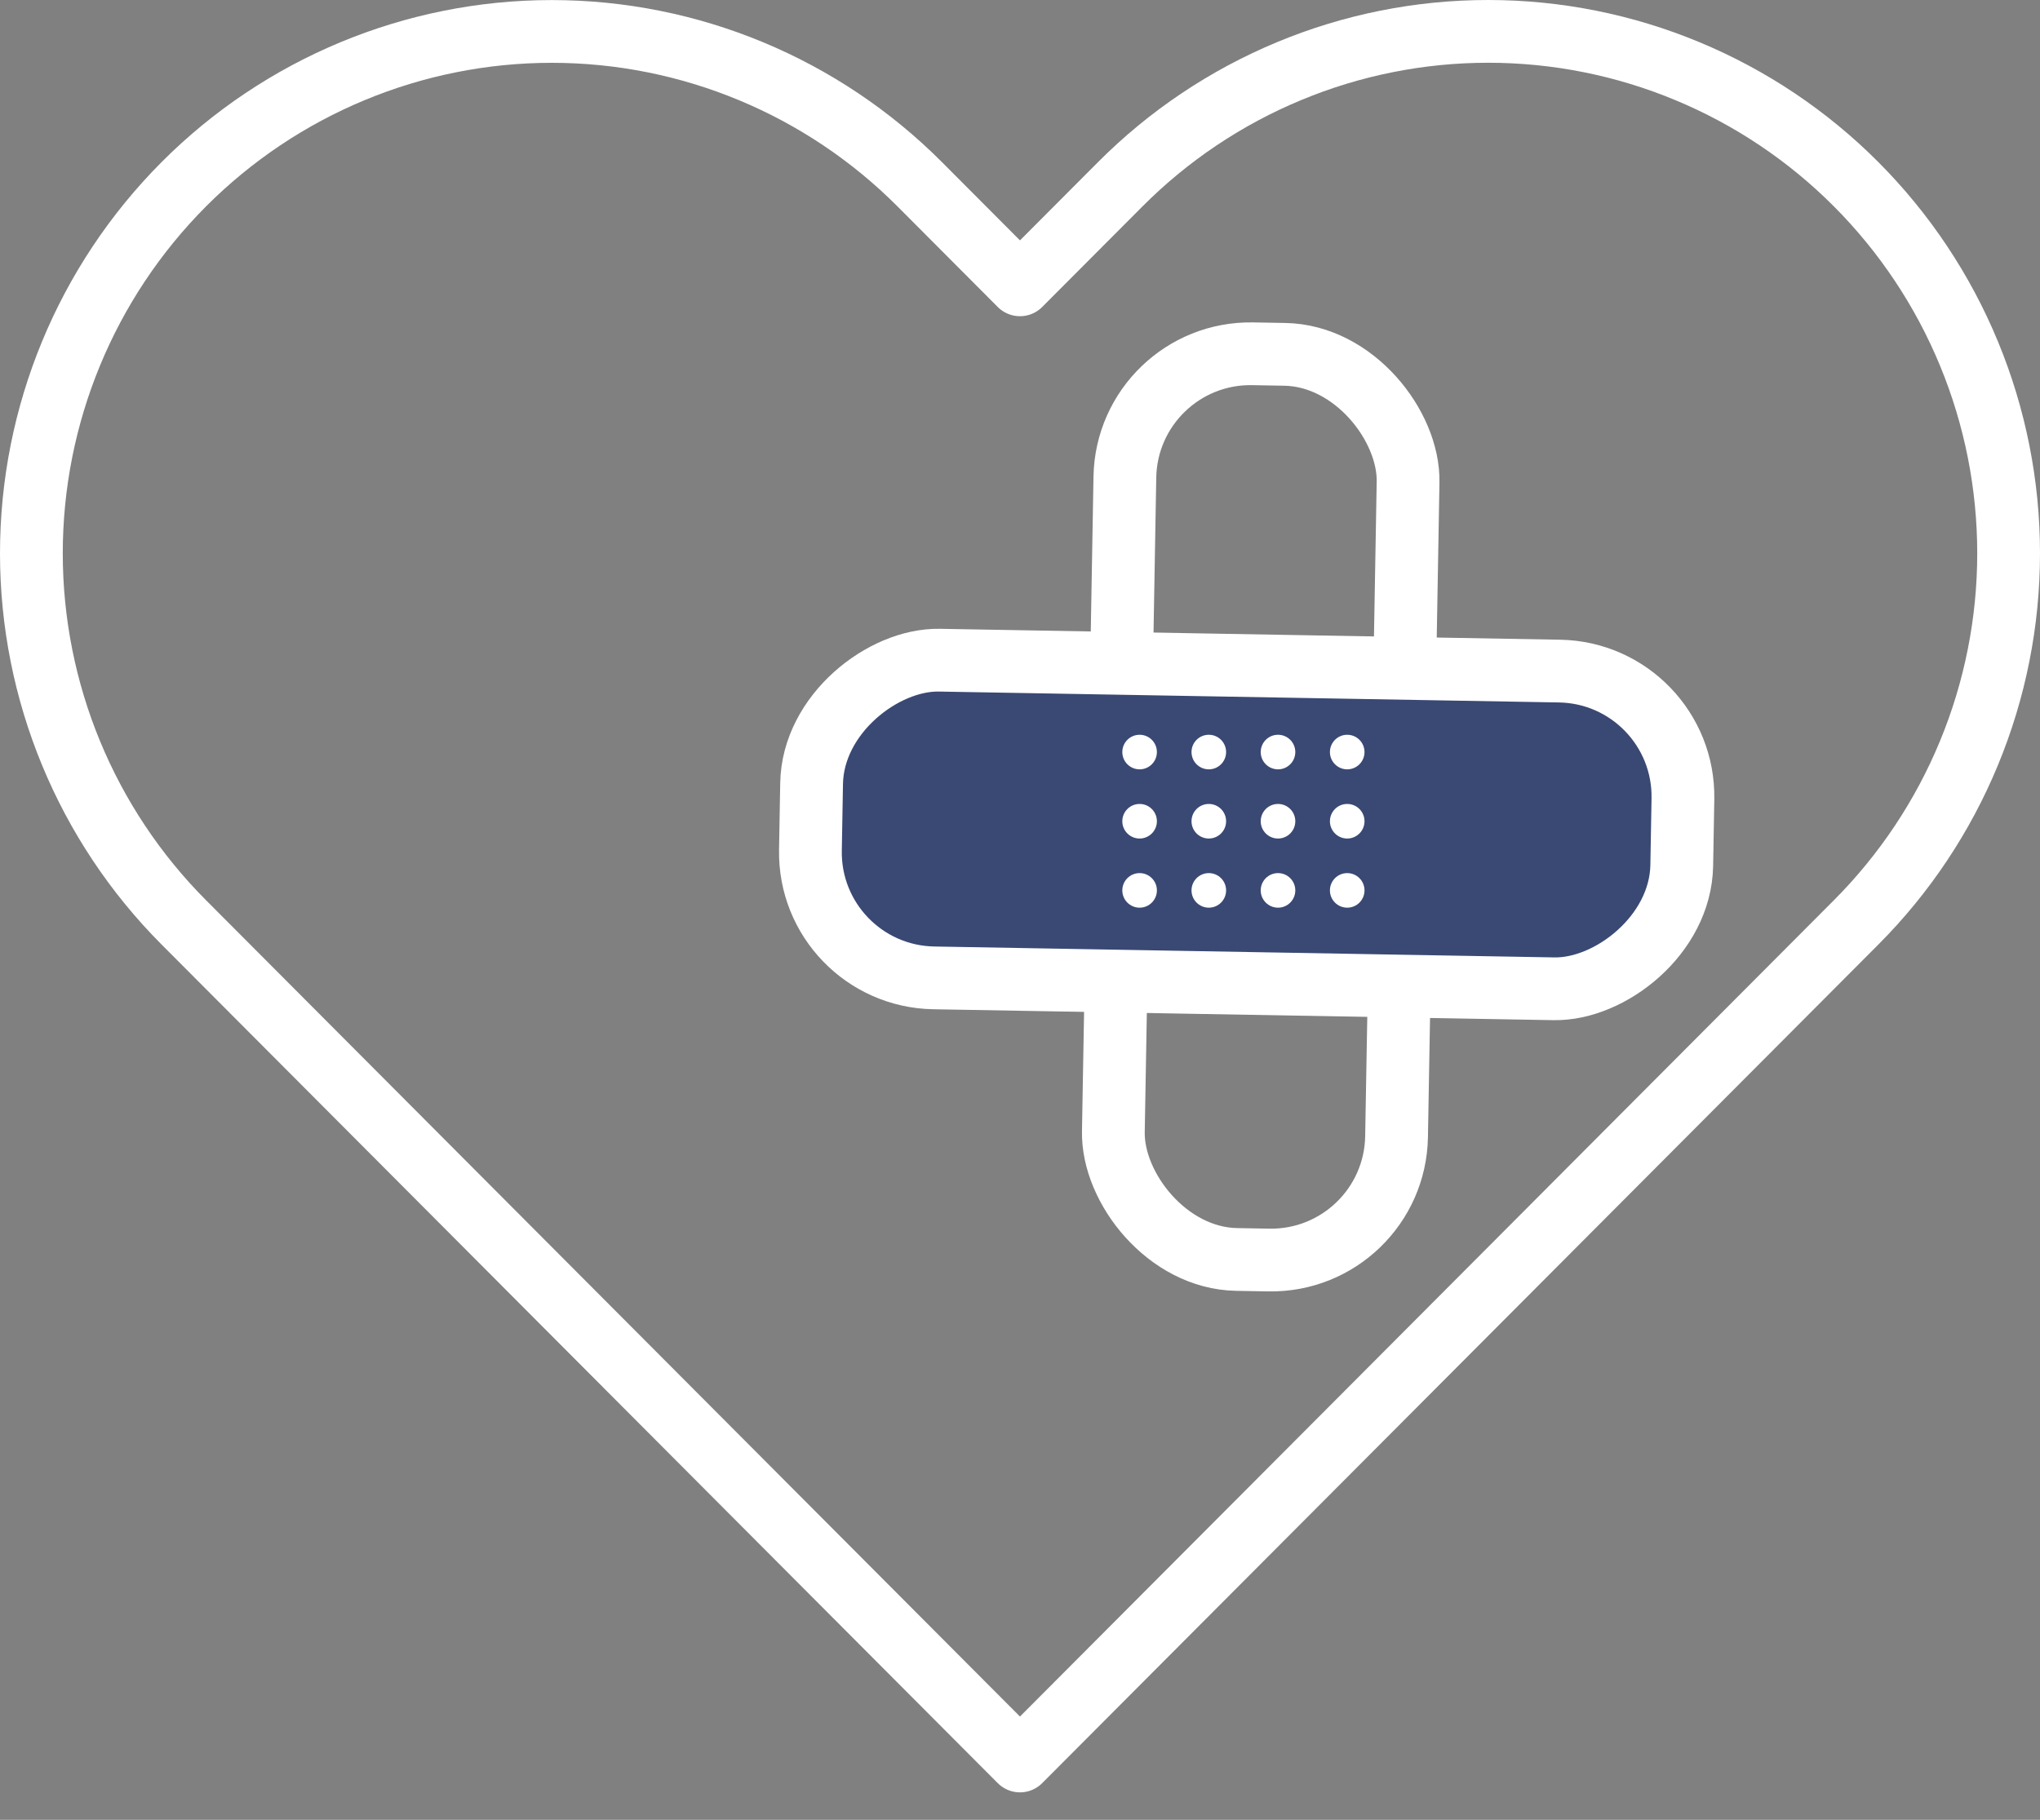
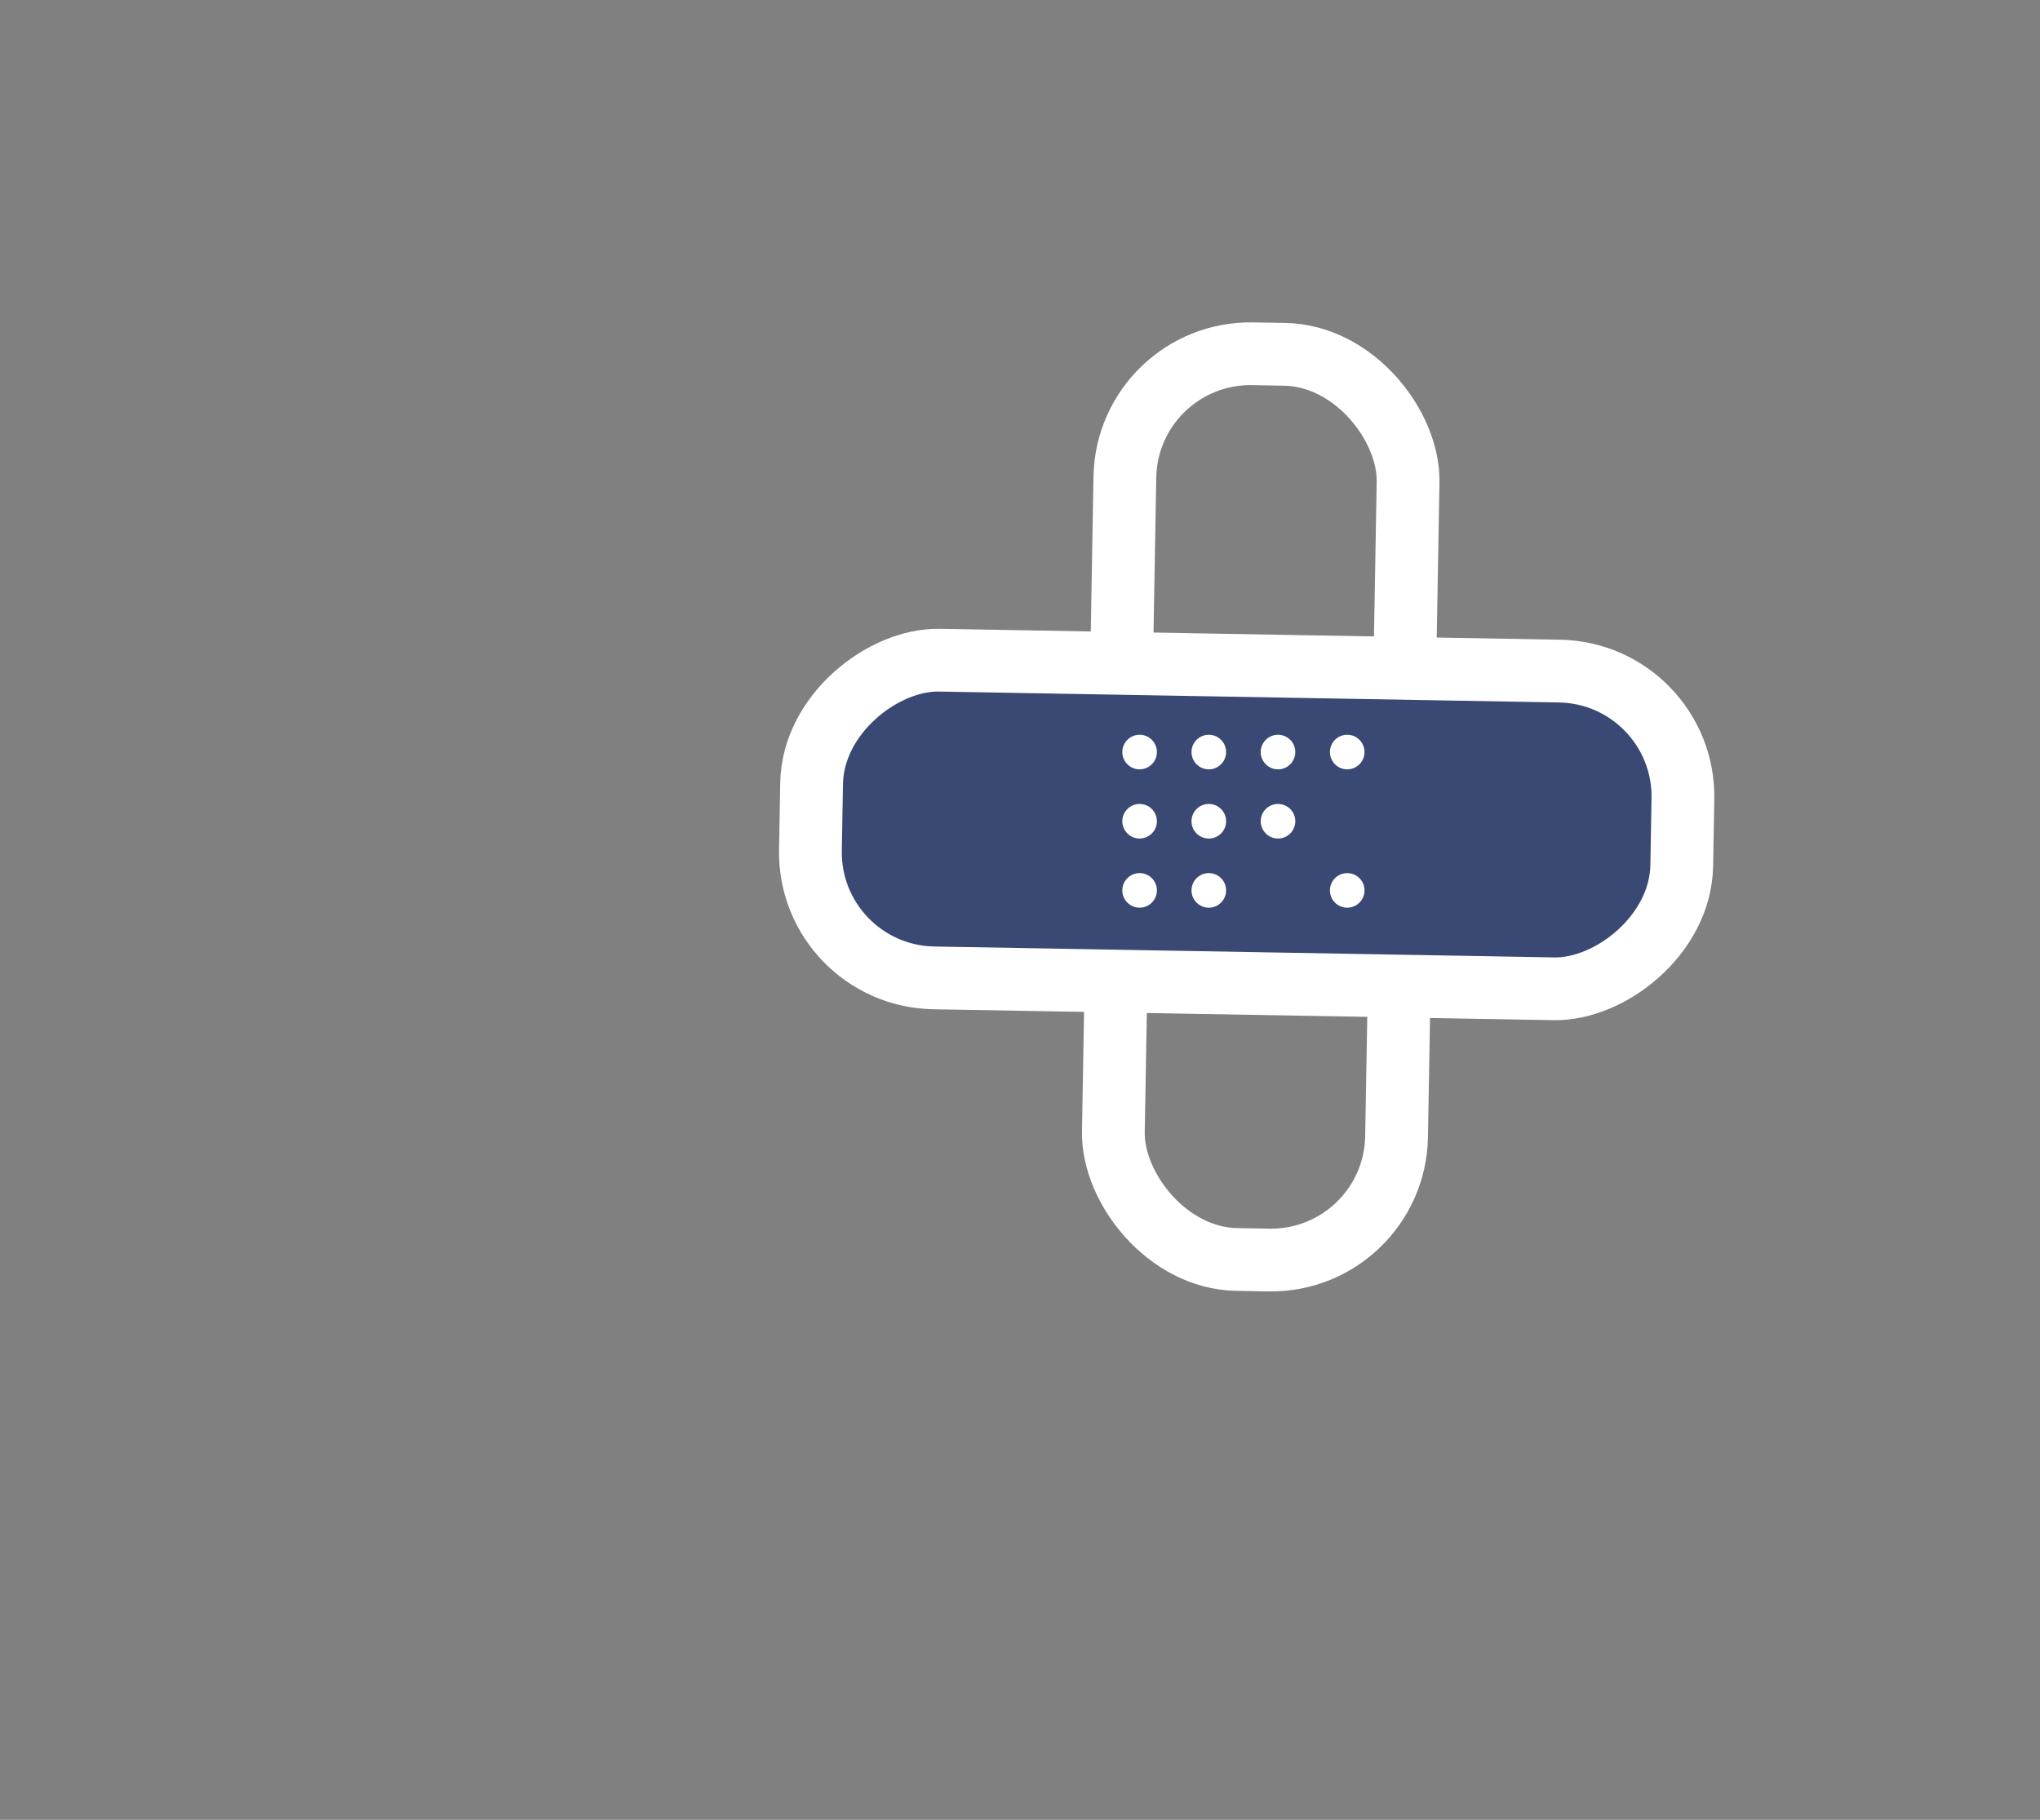
<svg xmlns="http://www.w3.org/2000/svg" width="65" height="58" viewBox="0 0 65 58" fill="none">
  <rect x="0" y="0" width="65" height="58" fill="#808080" stroke="none" />
-   <path d="M59.142 5.873C57.603 4.328 55.775 3.103 53.763 2.267C51.752 1.43 49.596 1 47.418 1C45.24 1 43.084 1.43 41.073 2.267C39.061 3.103 37.233 4.328 35.694 5.873L32.499 9.078L29.305 5.873C26.195 2.754 21.978 1.002 17.58 1.002C13.183 1.002 8.966 2.754 5.856 5.873C2.747 8.993 1 13.224 1 17.635C1 22.047 2.747 26.277 5.856 29.397L9.051 32.602L32.499 56.125L55.947 32.602L59.142 29.397C60.682 27.852 61.904 26.019 62.737 24.001C63.571 21.983 64 19.82 64 17.635C64 15.451 63.571 13.287 62.737 11.269C61.904 9.251 60.682 7.418 59.142 5.873V5.873Z" stroke="white" stroke-width="2" stroke-linecap="round" stroke-linejoin="round" />
  <rect x="35.912" y="11.205" width="9.025" height="28.87" rx="4" transform="rotate(1.008 35.912 11.205)" stroke="white" stroke-width="2" />
  <rect x="25.752" y="31.096" width="10.127" height="27.767" rx="4" transform="rotate(-88.992 25.752 31.096)" fill="#3A4973" stroke="white" stroke-width="2" />
  <circle cx="36.311" cy="23.969" r="0.551" fill="white" />
  <circle cx="36.311" cy="26.174" r="0.551" fill="white" />
  <circle cx="36.311" cy="28.378" r="0.551" fill="white" />
  <circle cx="38.516" cy="23.969" r="0.551" fill="white" />
  <circle cx="38.516" cy="26.174" r="0.551" fill="white" />
  <circle cx="38.516" cy="28.378" r="0.551" fill="white" />
  <circle cx="40.721" cy="23.969" r="0.551" fill="white" />
  <circle cx="42.926" cy="23.969" r="0.551" fill="white" />
  <circle cx="40.721" cy="26.174" r="0.551" fill="white" />
-   <circle cx="42.926" cy="26.174" r="0.551" fill="white" />
-   <circle cx="40.721" cy="28.378" r="0.551" fill="white" />
  <circle cx="42.926" cy="28.378" r="0.551" fill="white" />
</svg>